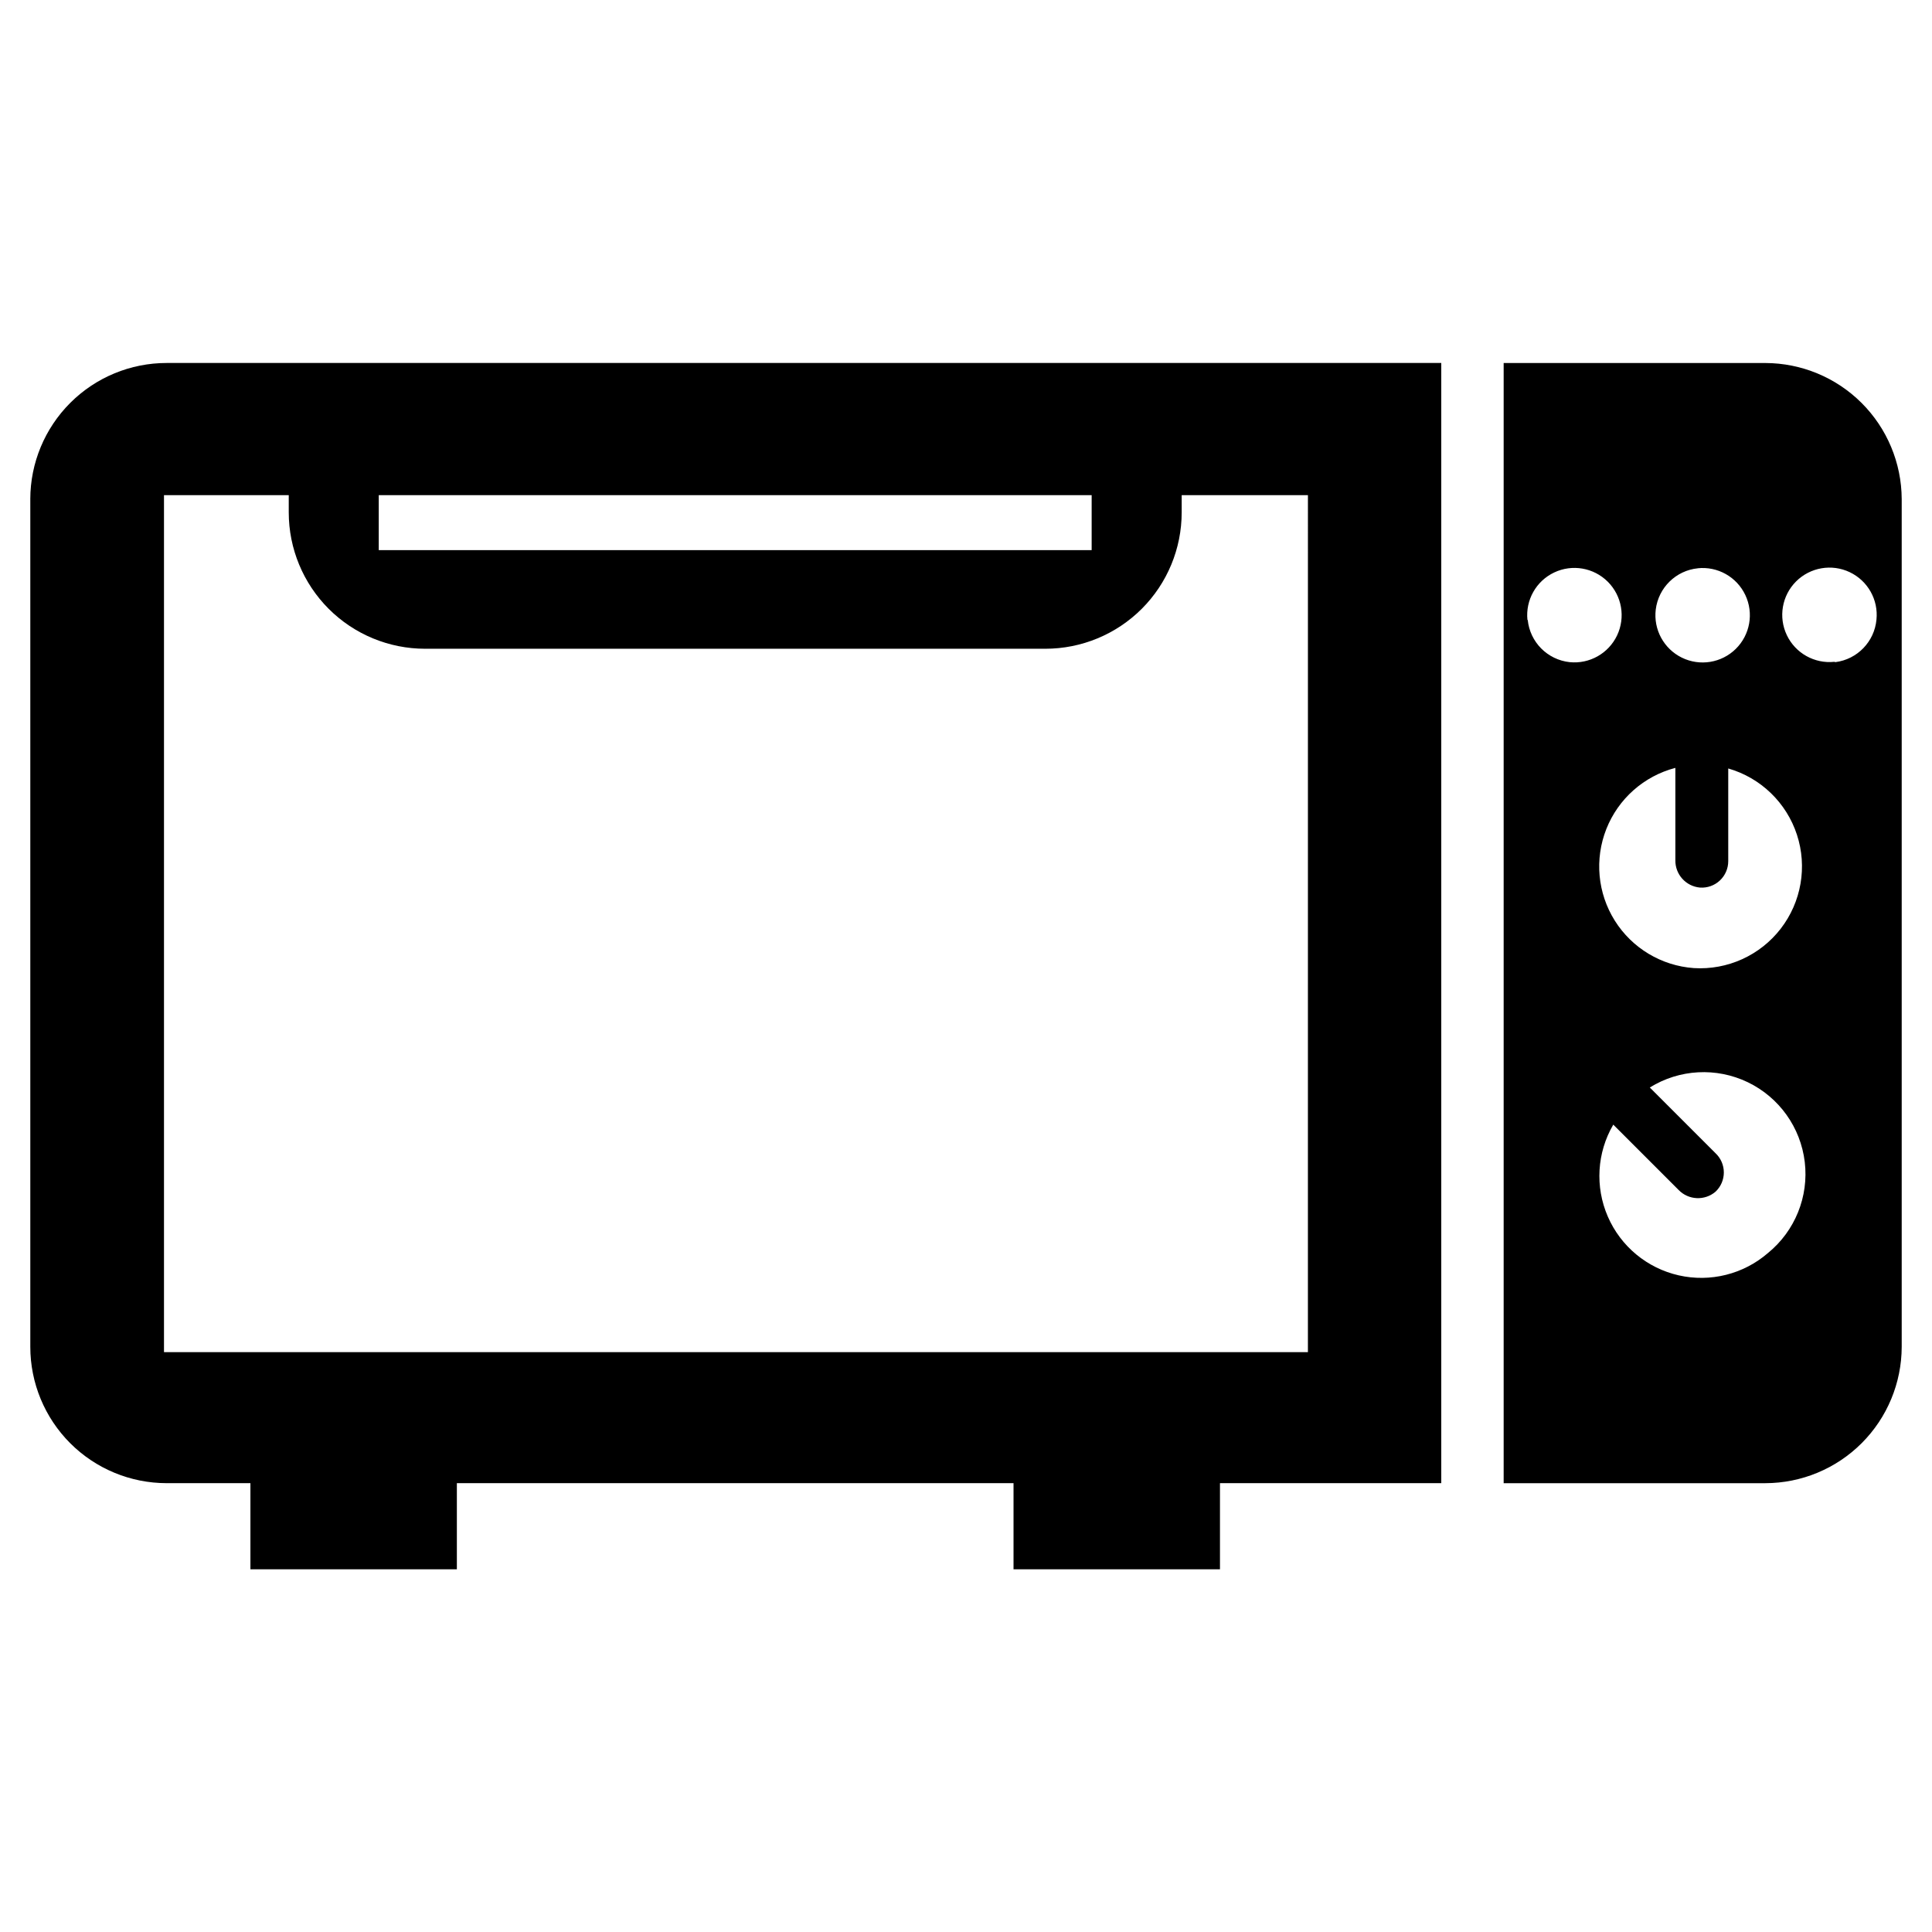
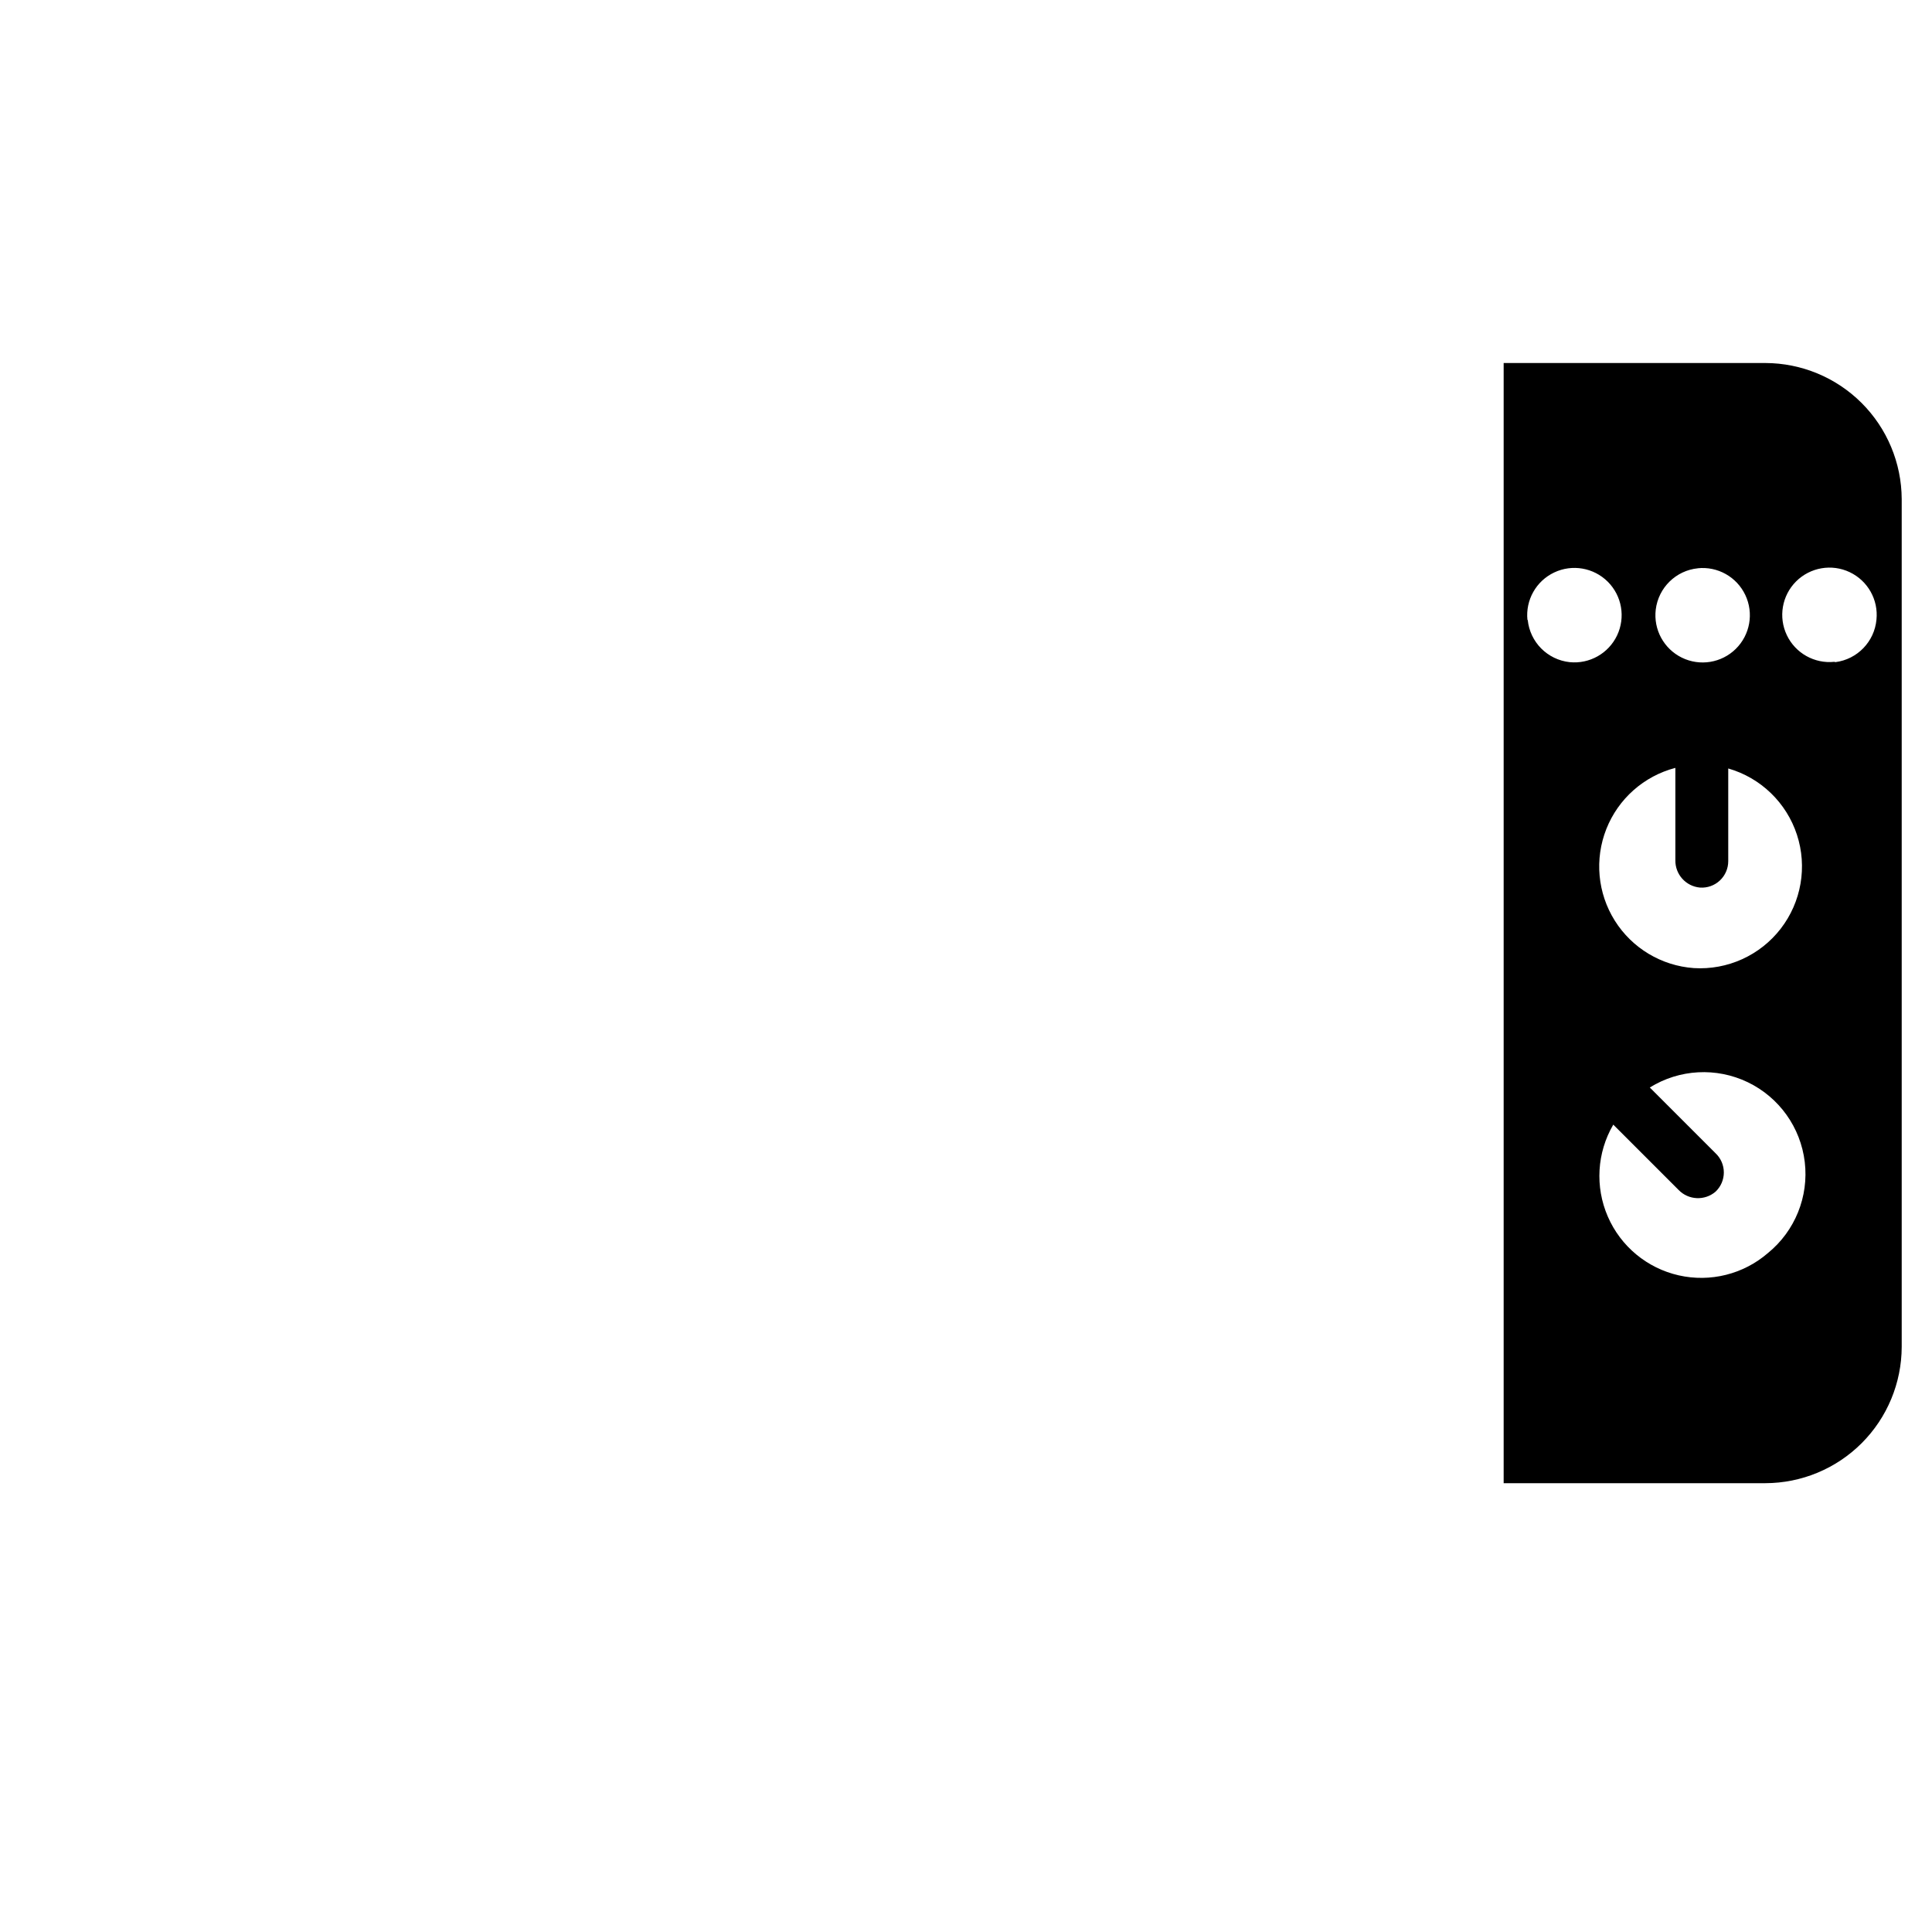
<svg xmlns="http://www.w3.org/2000/svg" fill="#000000" width="800px" height="800px" version="1.1" viewBox="144 144 512 512">
  <g>
-     <path d="m152.03 276.25v224.67c0 9.582 3.805 18.773 10.582 25.551 6.777 6.773 15.965 10.582 25.551 10.582h22.199v22.828h54.711v-22.828h147.52v22.828h54.711v-22.828h58.645v-296.86h-337.79c-9.57 0-18.75 3.797-25.523 10.555-6.773 6.762-10.59 15.93-10.609 25.5zm281.27-1.023v14.562h-188.93v-14.562zm57.309 227.11h-303.15v-227.11h33.062v4.566c0 9.582 3.809 18.773 10.582 25.551 6.777 6.773 15.969 10.582 25.551 10.582h164.37c9.586 0 18.773-3.809 25.551-10.582 6.777-6.777 10.582-15.969 10.582-25.551v-4.566h33.457z" />
    <path d="m611.84 240.2h-69.355v296.86h69.355c9.574-0.02 18.754-3.836 25.523-10.605 6.773-6.773 10.586-15.949 10.609-25.527v-224.67c-0.043-9.562-3.867-18.723-10.637-25.477-6.769-6.754-15.934-10.555-25.496-10.578zm-17.949 54.395v0.004c5.293-0.566 10.359 2.277 12.637 7.09 2.277 4.809 1.266 10.531-2.523 14.27-3.789 3.734-9.527 4.664-14.305 2.32-4.777-2.348-7.547-7.457-6.91-12.738 0.711-5.812 5.352-10.359 11.18-10.941zm-45.105 13.699c-0.539-5.269 2.293-10.305 7.078-12.578 4.781-2.273 10.477-1.289 14.223 2.453 3.746 3.746 4.727 9.441 2.453 14.227-2.273 4.781-7.309 7.617-12.578 7.078-5.875-0.641-10.5-5.301-11.098-11.18zm63.762 167.75c-6.496 5.637-15.289 7.84-23.676 5.934-8.383-1.902-15.363-7.688-18.785-15.578-3.426-7.887-2.887-16.938 1.449-24.363l17.32 17.32h-0.004c2.625 2.695 6.891 2.902 9.762 0.469 1.418-1.324 2.219-3.176 2.219-5.113 0-1.941-0.801-3.793-2.219-5.117l-17.398-17.398c7.844-4.875 17.633-5.402 25.957-1.402 8.32 4.004 14.02 11.98 15.109 21.148 1.09 9.172-2.582 18.262-9.734 24.102zm-19.68-75.492c-8.582-0.617-16.352-5.285-20.93-12.57-4.574-7.285-5.402-16.312-2.234-24.312 3.168-7.996 9.961-14.004 18.285-16.176v24.48c-0.059 3.754 2.793 6.914 6.531 7.242 1.938 0.133 3.844-0.547 5.262-1.875 1.418-1.328 2.223-3.188 2.219-5.129v-24.562c8.602 2.473 15.418 9.047 18.203 17.551 2.785 8.508 1.172 17.84-4.301 24.918-5.477 7.082-14.102 10.988-23.035 10.434zm37.234-81.16c-5.269 0.535-10.305-2.297-12.578-7.082-2.273-4.781-1.289-10.477 2.453-14.223 3.746-3.742 9.441-4.727 14.223-2.453 4.785 2.273 7.621 7.309 7.082 12.578-0.543 5.832-5.055 10.508-10.863 11.258z" />
  </g>
</svg>